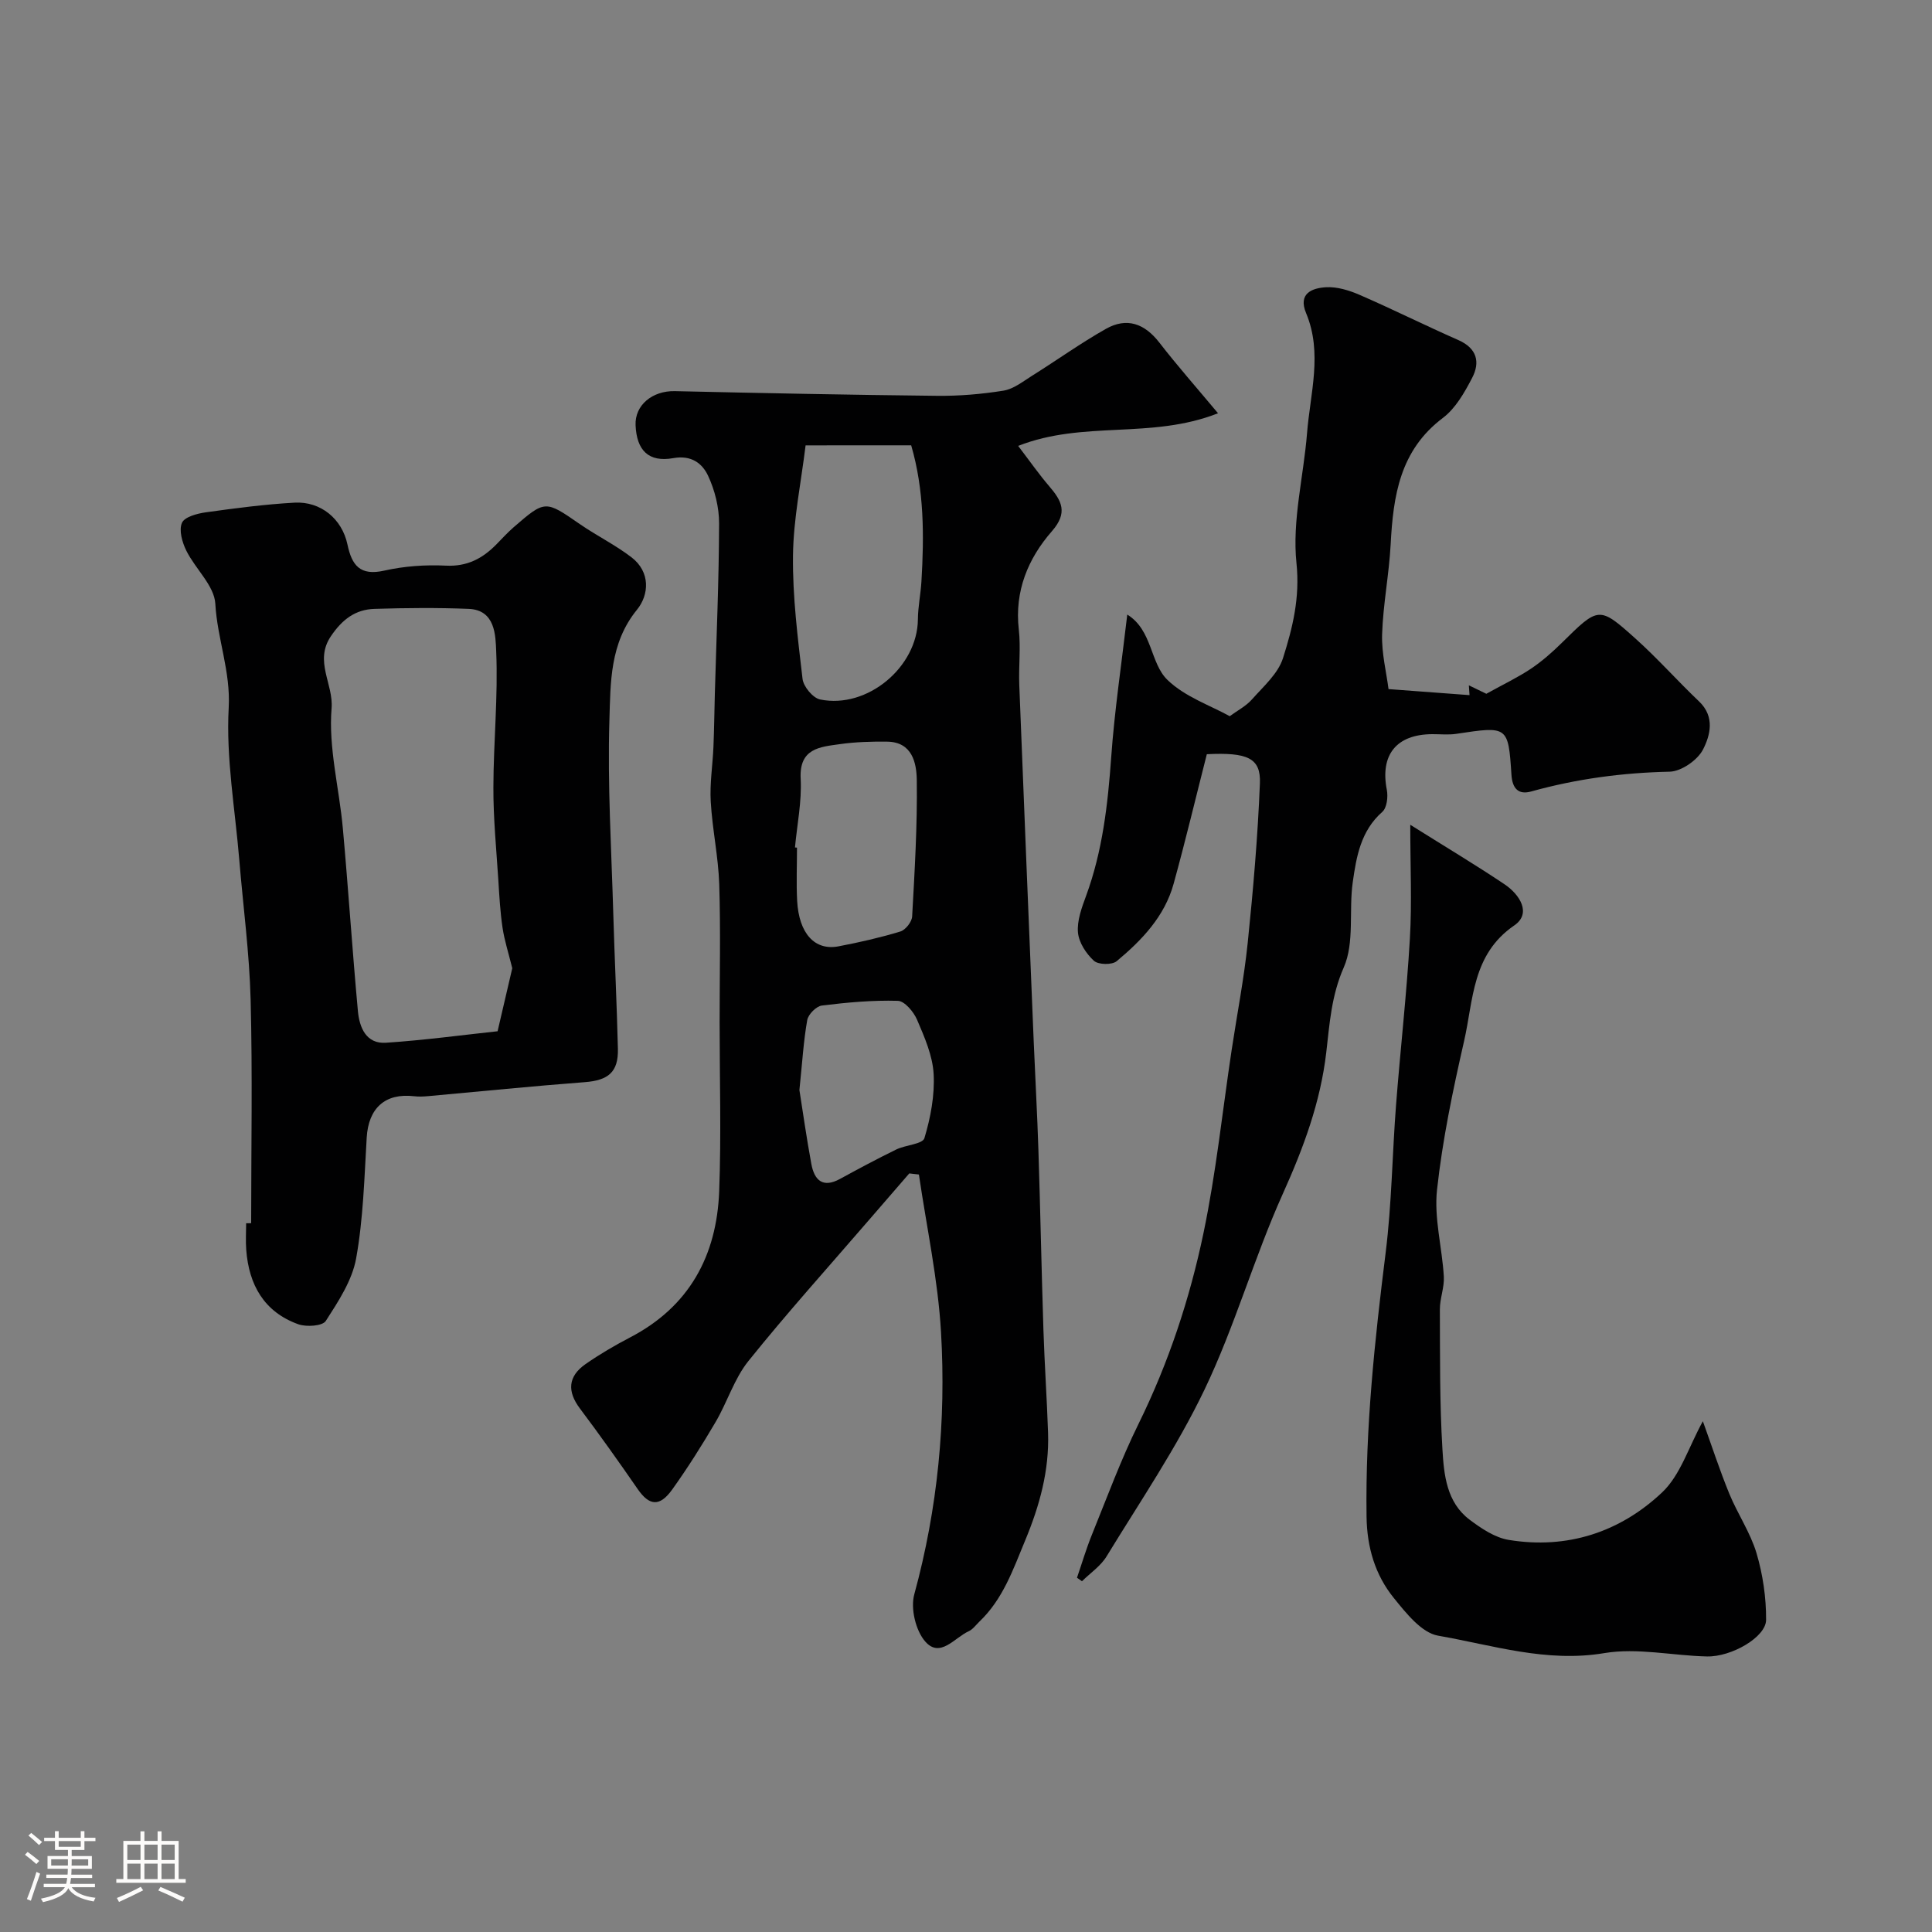
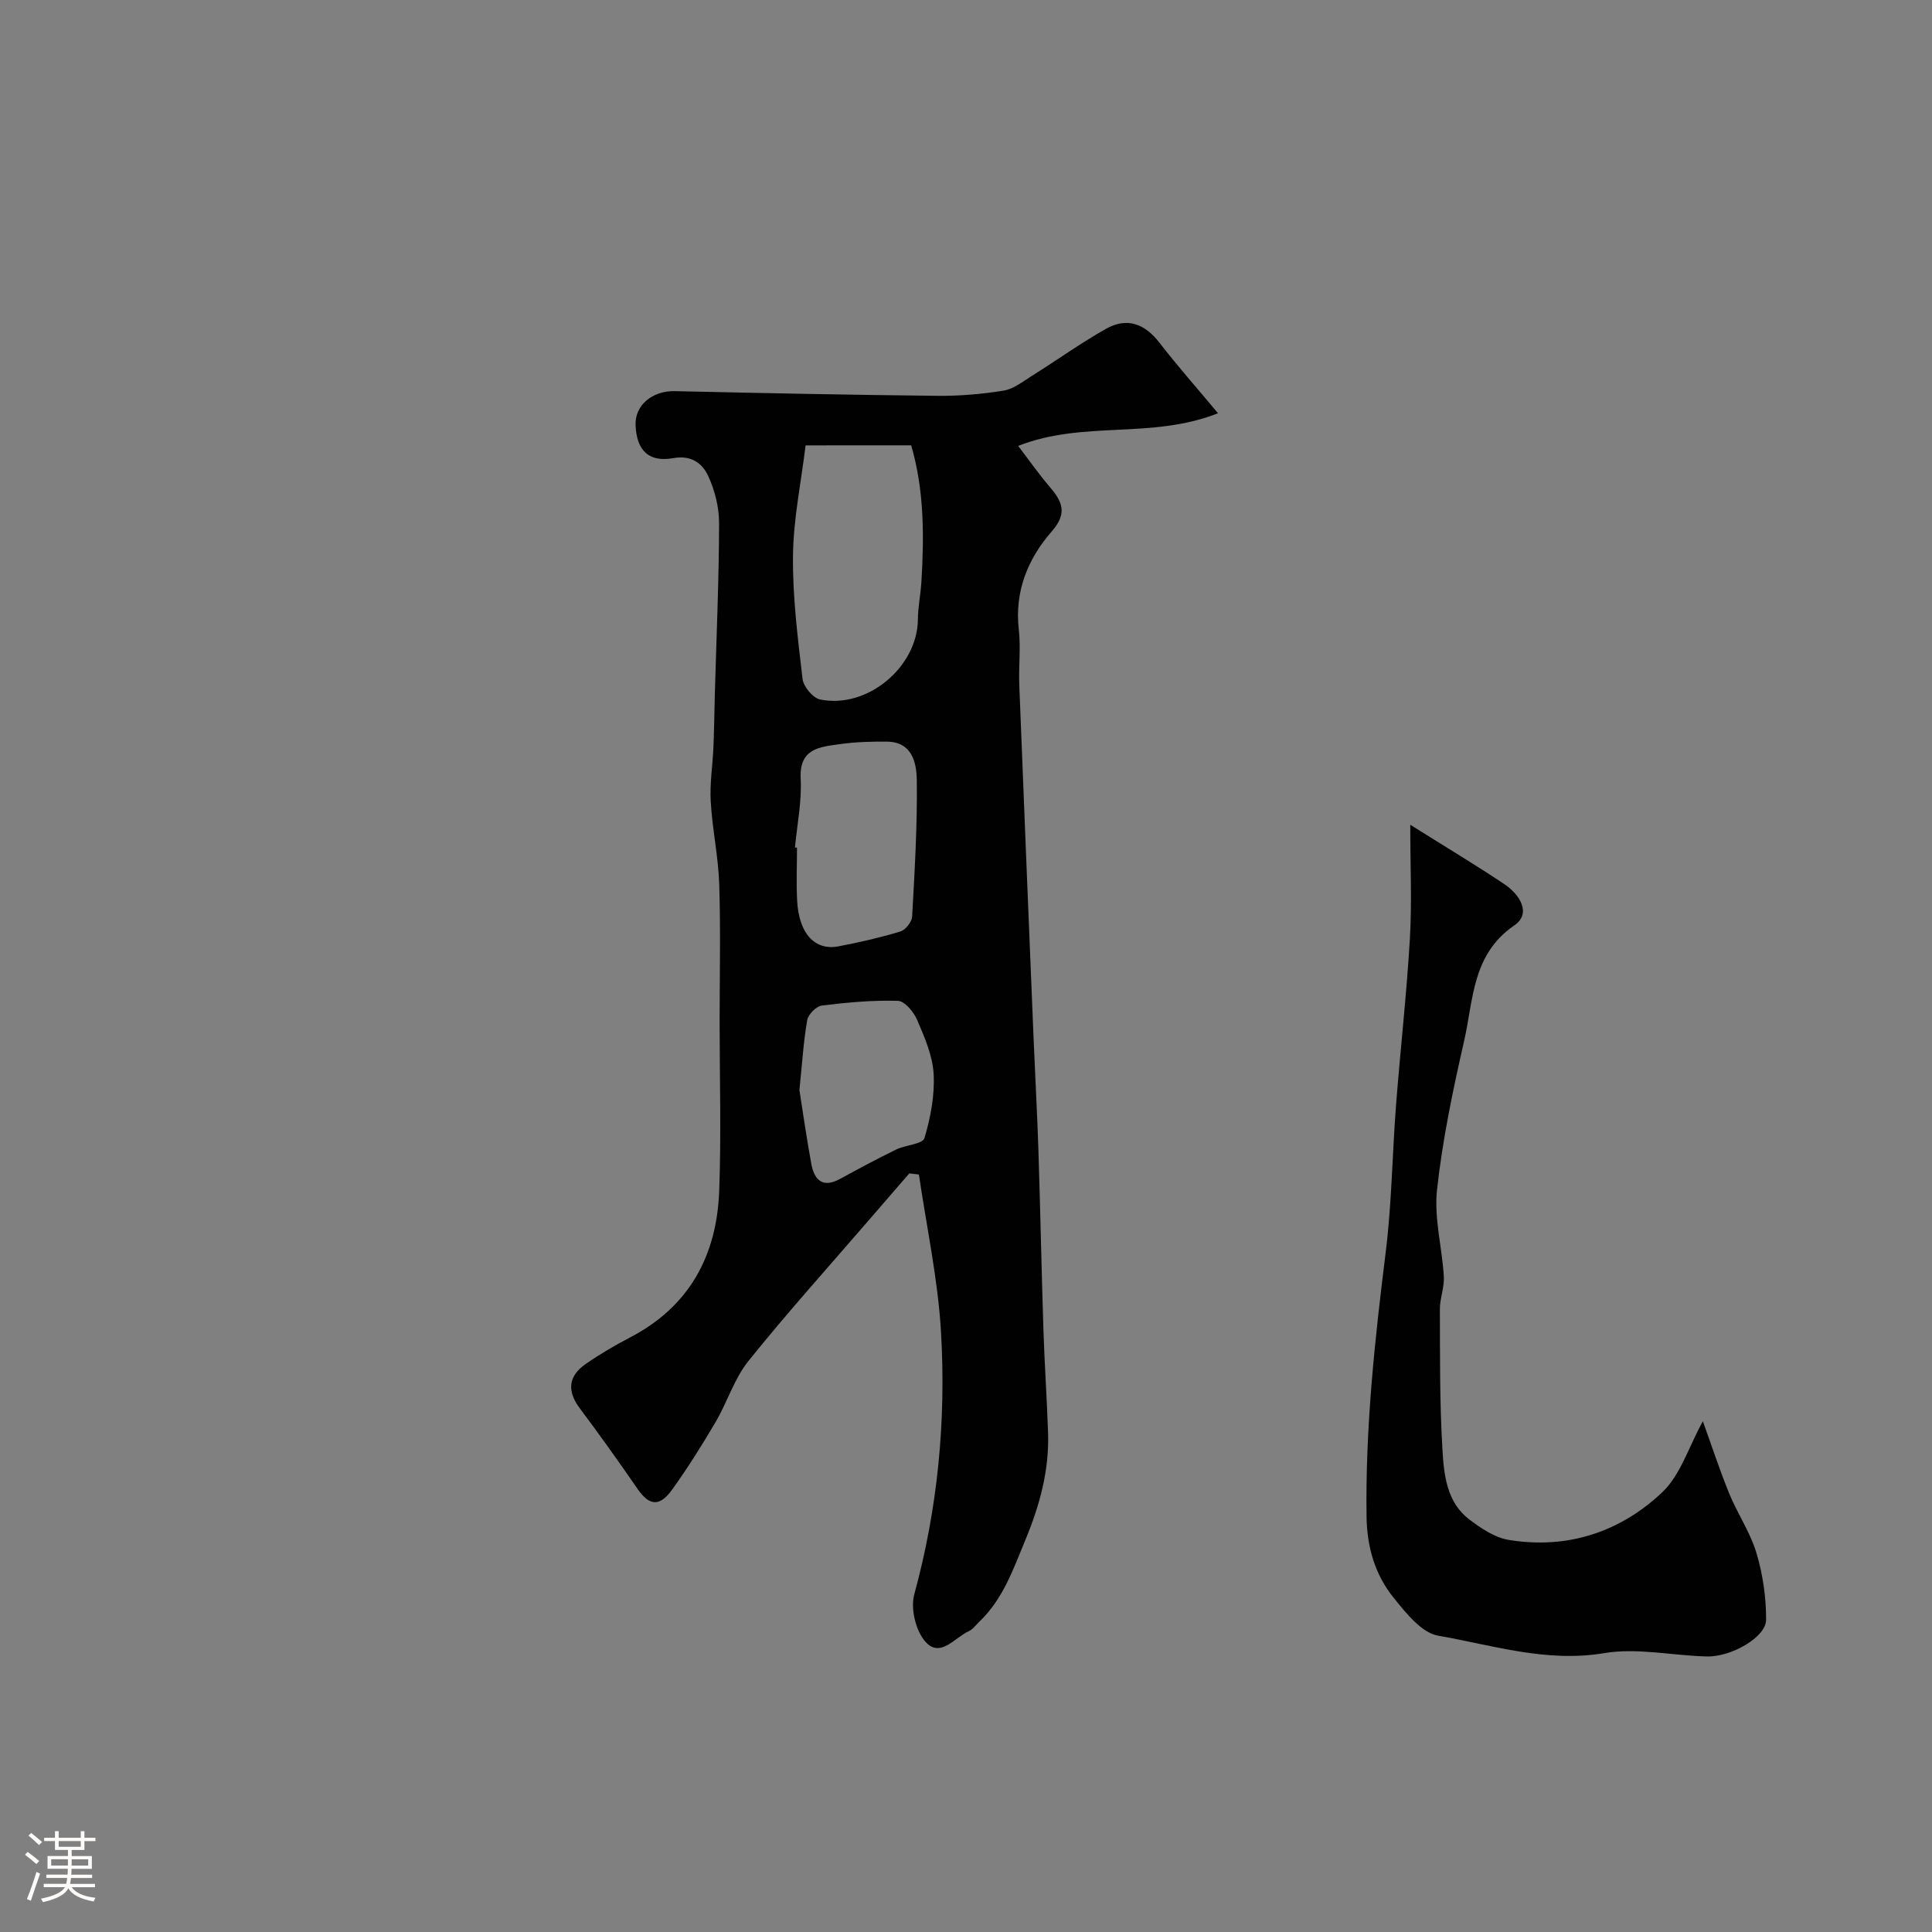
<svg xmlns="http://www.w3.org/2000/svg" enable-background="new 0 0 400 400" viewBox="0 0 400 400">
  <rect x="0" y="0" width="400" height="400" fill="#808080" stroke="none" />
  <path d="m5.17 384 .55-.58c.85.61 1.65 1.24 2.4 1.87l-.59.64c-.83-.73-1.62-1.38-2.36-1.93m1.22 9.53-.82-.34c.71-1.76 1.37-3.64 1.98-5.63.24.13.5.25.76.36-.6 1.67-1.24 3.54-1.92 5.61m-.5-13.5.57-.54c.56.44 1.31 1.06 2.26 1.87l-.64.64c-.68-.66-1.41-1.32-2.19-1.97m3.25.46h2.24v-1.36h.77v1.36h4.57v-1.36h.76v1.36h2.28v.69h-2.28v1.84h-2.64v1.26h4.18v2.64h-4.21c0 .45-.02.86-.05 1.21h4.32v.69h-4.38c-.04.34-.1.75-.19 1.22h5.15v.69h-4.82c.87 1.19 2.51 1.92 4.93 2.19-.17.31-.3.57-.37.76-2.77-.49-4.52-1.41-5.26-2.76-.56 1.26-2.3 2.23-5.24 2.9-.12-.24-.26-.48-.43-.72 2.73-.55 4.38-1.34 4.96-2.38h-4.38v-.69h4.65c.1-.38.17-.79.21-1.22h-4.32v-.69h4.4c.03-.34.05-.75.05-1.21h-4.2v-2.64h4.23v-1.26h-2.69v-1.84h-2.24zm1.46 4.46v1.29h3.45c.01-.4.02-.57.01-.53v-.32-.45h-3.46zm1.55-2.59h4.57v-1.19h-4.57zm6.11 2.59h-3.42v.77c-.01.19-.01.37-.02.53h3.44v-1.29z" fill="#fcfbfa" />
-   <path d="m32.63 379.16h.82v1.98h3.54v7.89h1.46v.78h-14.37v-.78h1.46v-7.89h3.54v-1.98h.82v1.98h2.73zm-3.49 11.48.5.73c-1.61.82-3.28 1.63-5 2.41-.13-.27-.28-.55-.44-.82 1.75-.72 3.4-1.49 4.94-2.32m-2.78-5.55h2.73v-3.18h-2.73zm0 3.95h2.73v-3.2h-2.73zm3.54-3.95h2.73v-3.18h-2.73zm0 3.95h2.73v-3.2h-2.73zm7.89 4.68c-1.84-.92-3.51-1.7-5.02-2.32l.45-.73c1.89.8 3.57 1.55 5.04 2.23zm-1.62-11.81h-2.73v3.18h2.73zm-2.73 7.13h2.73v-3.2h-2.73z" fill="#fcfbfa" />
  <g fill="#010102">
    <path d="m252.18 85.56c-13.86 5.46-27.8 1.42-41.38 6.76 2.54 3.33 4.36 5.94 6.43 8.35 2.6 3.03 3.92 5.47.55 9.32-4.94 5.65-7.75 12.39-6.85 20.33.43 3.78-.05 7.66.1 11.49.96 24.62 1.98 49.23 2.99 73.85.31 7.46.73 14.92.97 22.38.4 12.43.64 24.86 1.04 37.29.23 7.1.72 14.2.96 21.3.26 7.82-1.73 15.06-4.75 22.33-2.52 6.07-4.6 12.14-9.47 16.78-.72.69-1.35 1.6-2.21 1.99-2.92 1.32-5.91 5.66-9 2.13-1.98-2.26-3.07-6.84-2.27-9.76 4.87-17.82 6.6-35.96 5.54-54.26-.63-10.94-2.99-21.78-4.58-32.67-.66-.08-1.32-.16-1.99-.23-2.77 3.2-5.54 6.39-8.3 9.59-8.38 9.72-16.98 19.26-25.01 29.26-2.94 3.66-4.37 8.5-6.79 12.62-2.8 4.77-5.76 9.47-8.98 13.97-2.61 3.65-4.76 3.38-7.15-.08-3.89-5.63-7.85-11.21-11.96-16.68-2.65-3.52-2.51-6.64 1.16-9.2 2.93-2.04 6.04-3.86 9.2-5.51 12.28-6.38 17.96-16.92 18.47-30.27.44-11.65.09-23.32.09-34.98 0-9.53.22-19.07-.08-28.59-.19-5.71-1.43-11.38-1.76-17.1-.22-3.75.4-7.54.56-11.32.15-3.66.19-7.33.29-10.99.33-11.76.85-23.53.88-35.29.01-3.32-.88-6.88-2.29-9.89-1.19-2.53-3.44-4.3-7.18-3.63-5.13.92-7.6-1.61-7.82-6.81-.18-4.17 3.48-7.16 8.13-7.06 18.09.41 36.17.78 54.26.97 4.6.05 9.24-.34 13.78-1.07 2.09-.34 4.02-1.89 5.91-3.08 5.11-3.2 10.03-6.73 15.27-9.7 4.37-2.47 8.04-1.11 11.1 2.84 3.67 4.74 7.66 9.26 12.14 14.62zm-85.39 6.65c-.94 7.69-2.52 15.25-2.61 22.82-.1 8.51.99 17.06 1.98 25.54.19 1.59 2.15 3.95 3.64 4.25 9.79 2 20.15-6.74 20.24-16.57.02-2.61.57-5.21.73-7.83.57-9.51.58-18.98-2.12-28.22-7.3.01-14.24.01-21.86.01zm-2.2 83.25c.14.01.28.02.42.03 0 3.66-.16 7.33.03 10.99.36 6.78 3.64 10.39 8.56 9.45 4.31-.82 8.61-1.8 12.8-3.07 1.07-.32 2.39-1.99 2.45-3.11.52-9.41 1.09-18.84.96-28.25-.05-3.53-.93-7.88-6.13-7.95-3.27-.04-6.59.06-9.82.52-4.12.58-8.42.85-8.09 7.16.25 4.71-.74 9.48-1.18 14.23zm.92 50.22c.69 4.36 1.46 9.85 2.47 15.31.62 3.33 2.34 5.06 5.94 3.09 3.84-2.1 7.71-4.17 11.64-6.09 1.94-.95 5.45-1.1 5.83-2.35 1.28-4.25 2.15-8.87 1.91-13.28-.21-3.81-1.89-7.63-3.43-11.23-.7-1.64-2.58-3.88-3.98-3.92-5.24-.15-10.53.33-15.74.98-1.15.14-2.81 1.82-3.02 3-.77 4.35-1.03 8.8-1.62 14.49z" />
-     <path d="m52 253.25c0-15.42.29-30.84-.11-46.25-.25-9.67-1.55-19.32-2.35-28.98-.87-10.5-2.76-21.06-2.19-31.48.42-7.56-2.37-14.28-2.77-21.54-.21-3.75-4.14-7.22-6.01-11-.85-1.72-1.56-4.22-.9-5.75.53-1.23 3.15-1.93 4.94-2.18 6.1-.85 12.23-1.66 18.37-2 5.41-.3 9.83 3.34 10.96 8.67.91 4.32 2.61 6.53 7.62 5.4 4.13-.93 8.52-1.24 12.75-1.03 4.4.22 7.58-1.47 10.45-4.39 1.17-1.19 2.29-2.43 3.54-3.52 6.6-5.72 6.57-5.65 13.78-.67 3.48 2.4 7.32 4.29 10.66 6.85 3.97 3.04 3.66 7.77 1.13 10.87-5.63 6.91-5.46 15.09-5.7 22.88-.41 13.4.43 26.84.81 40.26.27 9.26.73 18.52.95 27.78.11 4.82-2.02 6.51-6.87 6.88-10.8.82-21.58 1.92-32.36 2.89-.99.09-2.01.14-2.99.02-5.99-.69-9.43 2.48-9.79 8.58-.49 8.36-.71 16.81-2.19 25.02-.83 4.57-3.69 8.9-6.28 12.93-.68 1.06-4.02 1.28-5.7.68-7.08-2.55-10.23-8.17-10.77-15.42-.14-1.82-.02-3.66-.02-5.49.37-.01.71-.01 1.04-.01zm54.06-52.79c-.8-3.23-1.62-5.76-2.01-8.35-.48-3.24-.67-6.53-.87-9.81-.41-6.41-1.05-12.83-1.03-19.25.02-9.42.99-18.86.58-28.25-.14-3.16-.14-8.52-5.7-8.74-6.48-.26-12.99-.2-19.47 0-3.98.12-6.69 2.17-9.05 5.66-3.51 5.19.56 9.88.14 14.93-.67 8.16 1.58 16.53 2.33 24.83 1.14 12.61 1.96 25.25 3.12 37.85.31 3.36 1.68 6.84 5.81 6.56 8.06-.54 16.08-1.63 23.11-2.38 1.27-5.52 2.22-9.56 3.04-13.05z" />
-     <path d="m287.48 142.67c6.57.49 11.53.86 16.77 1.25.01.16-.04-.6-.14-2.03 1.73.84 3.17 1.53 3.62 1.75 3.6-2 6.54-3.39 9.22-5.18 2.3-1.54 4.43-3.42 6.41-5.37 7.62-7.51 7.7-7.66 15.27-.86 4.58 4.11 8.68 8.75 13.15 13 3.32 3.16 2.31 7.02.81 9.95-1.13 2.2-4.49 4.53-6.9 4.59-9.77.21-19.29 1.48-28.69 4.1-2.57.71-3.88-.54-4.07-3.45-.66-10.13-.75-10.1-11.4-8.49-1.63.25-3.33.06-4.99.07-7.46.04-10.83 4.3-9.41 11.54.28 1.44.01 3.72-.94 4.55-4.47 3.94-5.37 9.29-6.12 14.58-.83 5.88.4 12.48-1.86 17.63-2.57 5.85-2.93 11.64-3.62 17.58-1.2 10.33-4.72 19.79-8.99 29.27-5.97 13.25-9.93 27.43-16.2 40.52-5.75 12.01-13.33 23.16-20.3 34.57-1.22 2-3.37 3.44-5.09 5.14-.34-.24-.69-.49-1.03-.73 1.02-2.97 1.91-6 3.09-8.91 3.12-7.69 5.99-15.51 9.65-22.94 6.22-12.64 10.61-25.9 13.46-39.56 2.6-12.45 3.91-25.18 5.81-37.78 1.12-7.43 2.57-14.83 3.34-22.3 1.13-10.97 2.08-21.97 2.52-32.98.21-5.25-2.56-6.44-10.99-6.03-2.28 8.95-4.42 17.93-6.87 26.81-1.86 6.77-6.58 11.7-11.79 16.04-.97.81-3.83.75-4.73-.09-1.6-1.47-3.11-3.78-3.29-5.86-.21-2.45.78-5.12 1.67-7.54 3.43-9.32 4.52-19 5.22-28.84.69-9.65 2.14-19.24 3.32-29.43 5.23 3.23 4.7 10.02 8.31 13.52 3.63 3.52 8.93 5.31 12.9 7.52 1.64-1.2 3.38-2.09 4.59-3.46 2.38-2.69 5.42-5.34 6.44-8.56 1.99-6.28 3.54-12.49 2.79-19.67-.92-8.79 1.47-17.91 2.19-26.91.66-8.28 3.25-16.6-.2-24.86-1.71-4.09 1.28-5.18 4.1-5.35 2.31-.14 4.85.65 7.03 1.6 6.86 2.98 13.56 6.33 20.4 9.34 3.87 1.71 4.55 4.59 2.84 7.85-1.57 3.01-3.42 6.28-6.04 8.26-8.92 6.71-10.29 16.14-10.82 26.2-.33 6.22-1.57 12.39-1.77 18.61-.12 3.94.9 7.92 1.33 11.34z" />
    <path d="m352.56 294.25c1.83 5.07 3.47 10.11 5.47 15 1.71 4.17 4.35 8.02 5.63 12.29 1.32 4.44 2.02 9.22 1.99 13.85-.03 3.56-7.18 7.68-12.25 7.56-7.1-.16-14.4-1.84-21.25-.69-11.98 2.01-23.09-1.64-34.4-3.61-3.44-.6-6.65-4.69-9.18-7.81-3.87-4.78-5.55-10.47-5.64-16.83-.26-18.37 1.69-36.52 3.96-54.7 1.26-10.12 1.36-20.39 2.15-30.58.89-11.46 2.19-22.9 2.86-34.37.44-7.52.08-15.08.08-23.6 7.46 4.68 13.58 8.34 19.5 12.31 3.14 2.1 5.69 6.03 2.03 8.53-8.78 6.02-8.44 15.44-10.39 23.96-2.32 10.16-4.47 20.43-5.6 30.78-.64 5.87 1.06 11.96 1.41 17.97.13 2.23-.83 4.52-.82 6.78.04 9.66-.05 19.34.53 28.97.31 5.28.85 10.98 5.63 14.58 2.41 1.81 5.23 3.71 8.09 4.18 12.11 1.99 23.04-1.6 31.77-9.84 3.79-3.58 5.48-9.39 8.43-14.73z" />
  </g>
</svg>